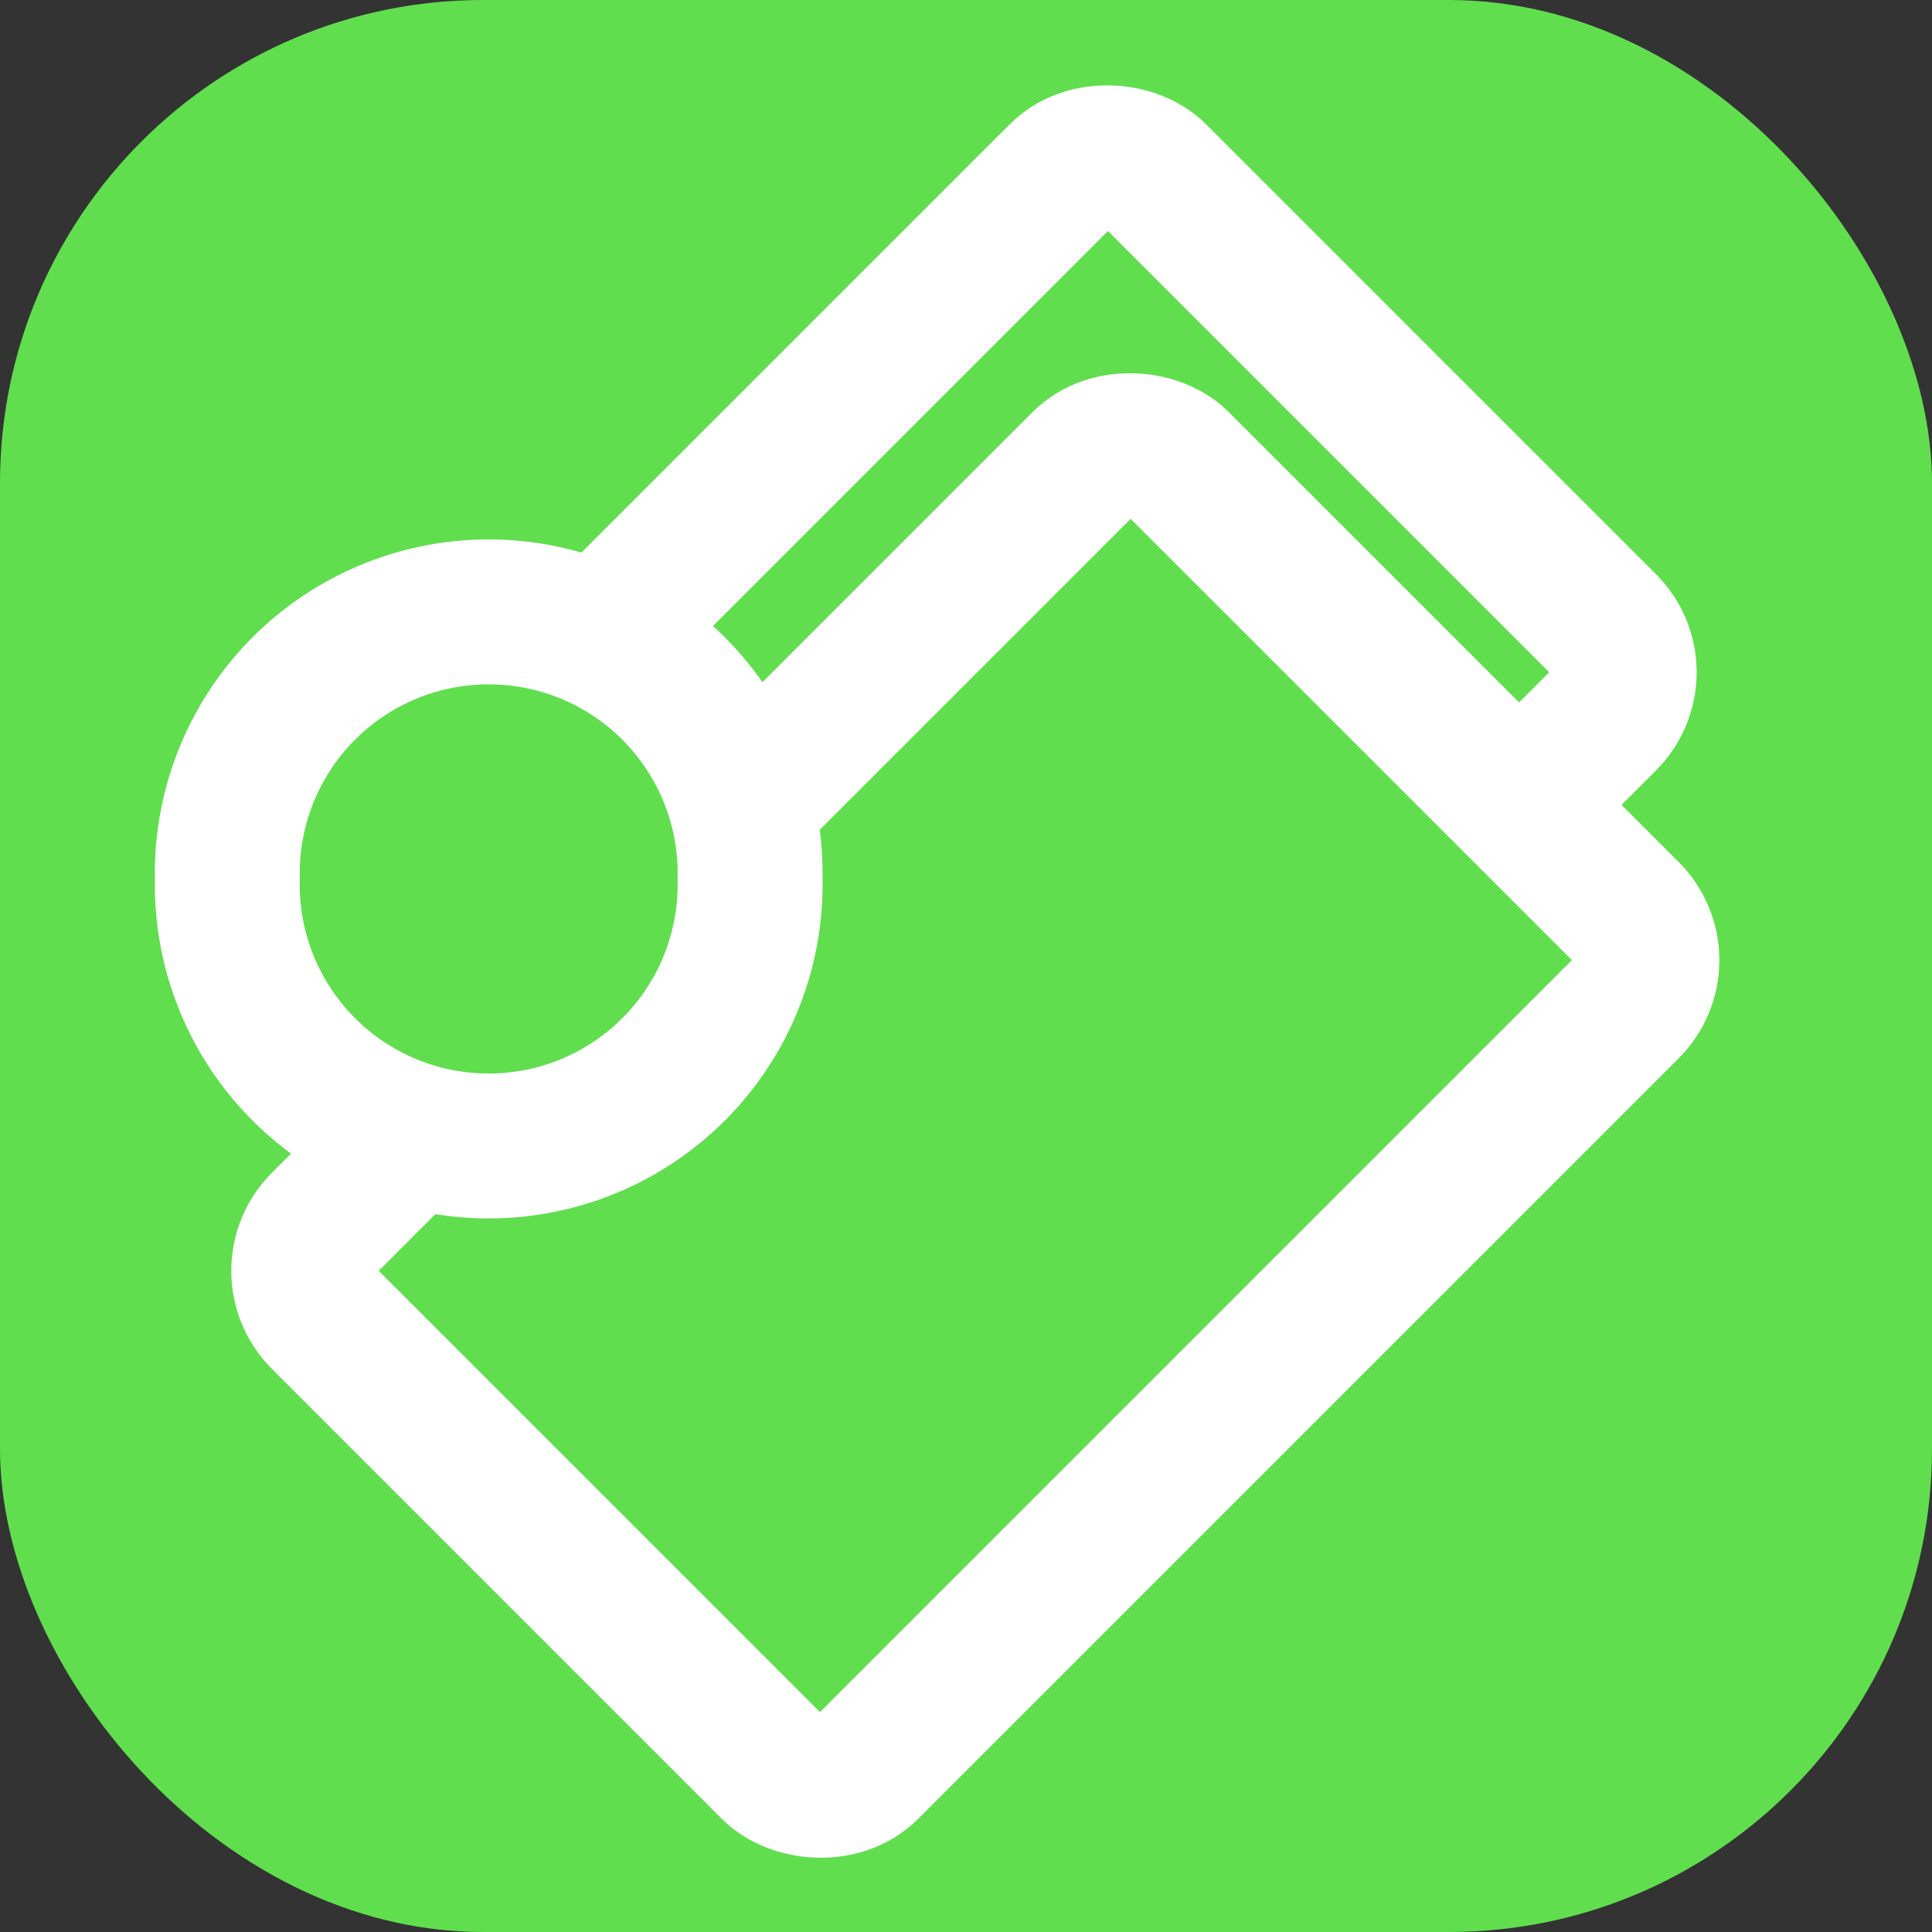
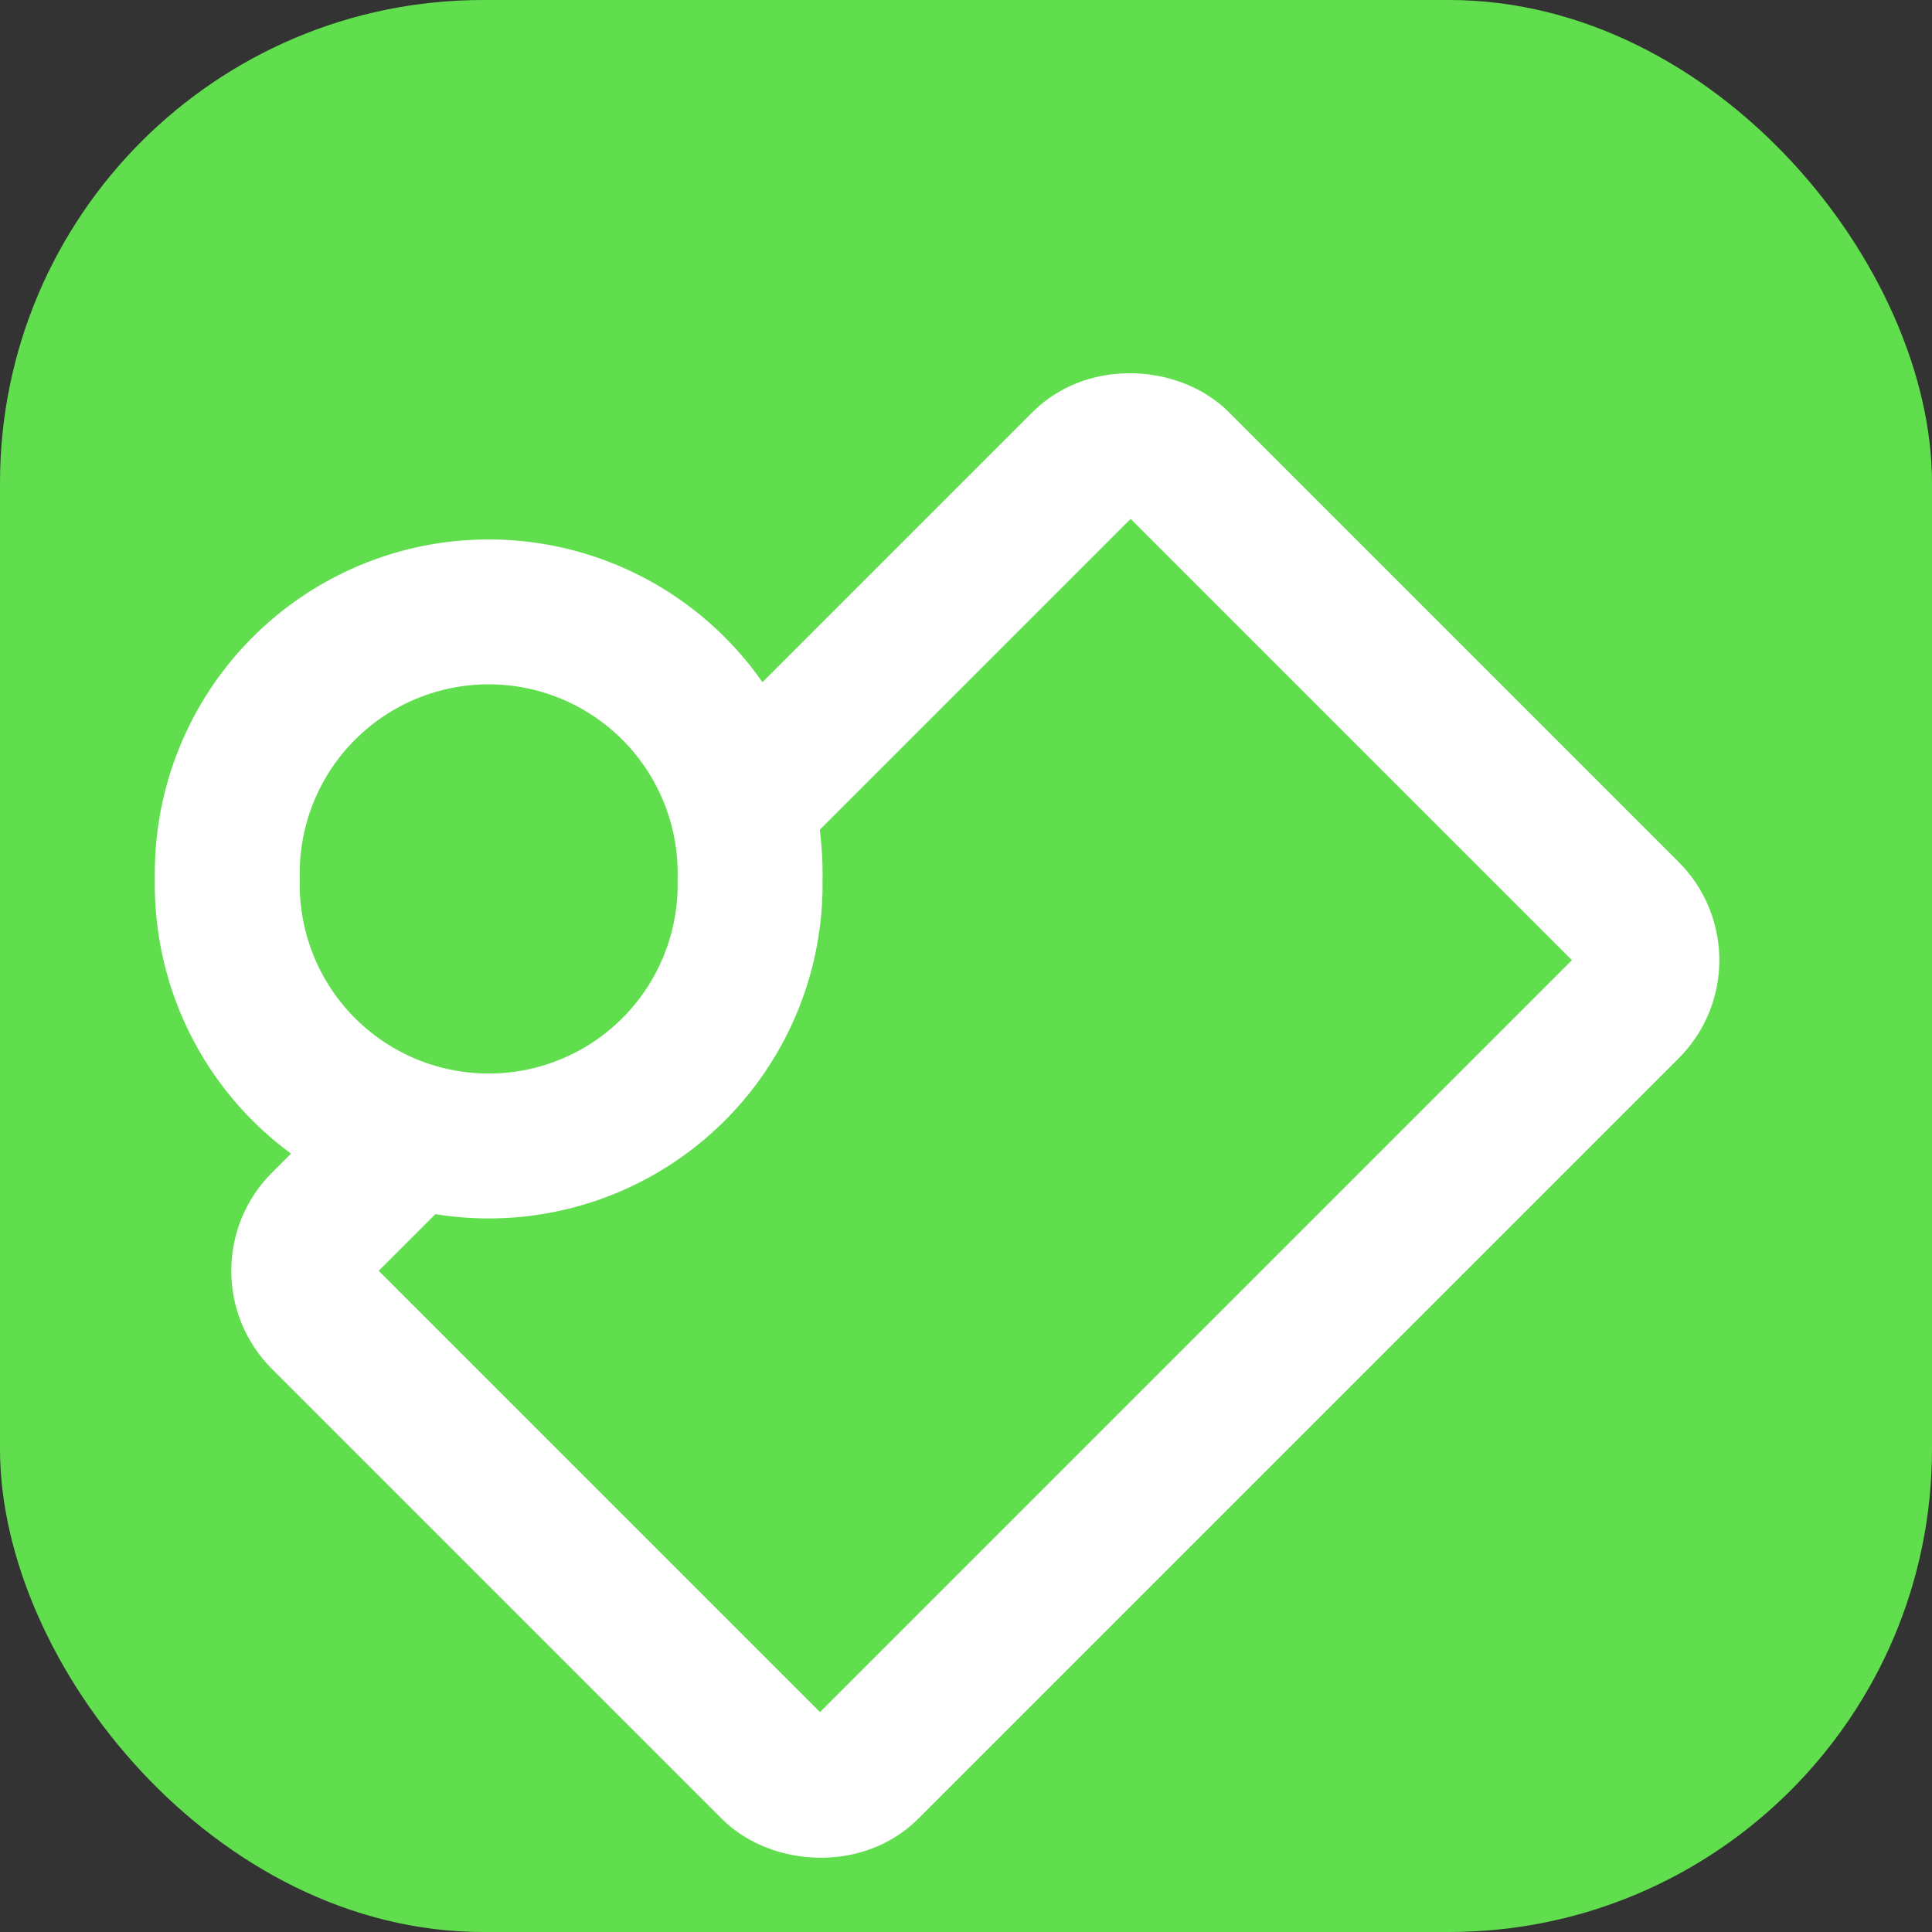
<svg xmlns="http://www.w3.org/2000/svg" xmlns:ns1="http://sodipodi.sourceforge.net/DTD/sodipodi-0.dtd" xmlns:ns2="http://www.inkscape.org/namespaces/inkscape" width="16px" height="16px" id="svg3427" ns1:version="0.32" ns2:version="0.46" ns1:docname="amenity=atm.svg" ns2:output_extension="org.inkscape.output.svg.inkscape" ns2:export-filename="/home/matt/Programming/openstreetmap/icons/amenity=atm.png" ns2:export-xdpi="90" ns2:export-ydpi="90">
  <rect width="100%" height="100%" fill="#333333" stroke="none" />
  <defs id="defs3429">
    <ns2:perspective ns1:type="inkscape:persp3d" ns2:vp_x="0 : 8 : 1" ns2:vp_y="0 : 1000 : 0" ns2:vp_z="16 : 8 : 1" ns2:persp3d-origin="8 : 5.3333333 : 1" id="perspective3435" />
  </defs>
  <ns1:namedview id="base" pagecolor="#ffffff" bordercolor="#666666" borderopacity="1.0" ns2:pageopacity="0.0" ns2:pageshadow="2" ns2:zoom="31.875" ns2:cx="1.6784314" ns2:cy="8" ns2:current-layer="layer5" showgrid="true" ns2:grid-bbox="true" ns2:document-units="px" ns2:window-width="1280" ns2:window-height="723" ns2:window-x="0" ns2:window-y="0" />
  <g id="layer1" ns2:label="Layer 1" ns2:groupmode="layer" ns1:insensitive="true">
    <rect style="fill:#60de4e;fill-opacity:1;stroke:none;stroke-width:1;stroke-linejoin:round;stroke-miterlimit:4;stroke-dasharray:none;stroke-opacity:1" id="rect3946" width="16" height="16" x="0" y="0" rx="4" />
  </g>
  <g ns2:groupmode="layer" id="layer5" ns2:label="top">
-     <rect transform="matrix(0.707,-0.707,0.707,0.707,0,0)" rx="0.549" y="7.242" x="-4.272" height="6.369" width="10.008" id="rect7351" style="fill:#60de4e;fill-opacity:1;stroke:#ffffff;stroke-width:1.2;stroke-linecap:round;stroke-linejoin:miter;stroke-miterlimit:4;stroke-dasharray:none;stroke-opacity:1" />
    <rect style="fill:#60de4e;fill-opacity:1;stroke:#ffffff;stroke-width:1.2;stroke-linecap:round;stroke-linejoin:miter;stroke-miterlimit:4;stroke-dasharray:none;stroke-opacity:1" id="rect7325" width="10.008" height="6.369" x="-5.825" y="9.061" rx="0.549" transform="matrix(0.707,-0.707,0.707,0.707,0,0)" />
    <path ns1:type="arc" style="fill:#60de4e;fill-opacity:1;stroke:#ffffff;stroke-width:1.2;stroke-linecap:round;stroke-linejoin:miter;stroke-miterlimit:4;stroke-dasharray:none;stroke-opacity:1" id="path7327" ns1:cx="4.0784316" ns1:cy="4.5176473" ns1:rx="2.164706" ns1:ry="2.164706" d="M 6.243,4.518 A 2.165,2.165 0 1 1 1.914,4.518 A 2.165,2.165 0 1 1 6.243,4.518 z" transform="translate(-3.1372594e-2,2.761)" />
  </g>
</svg>